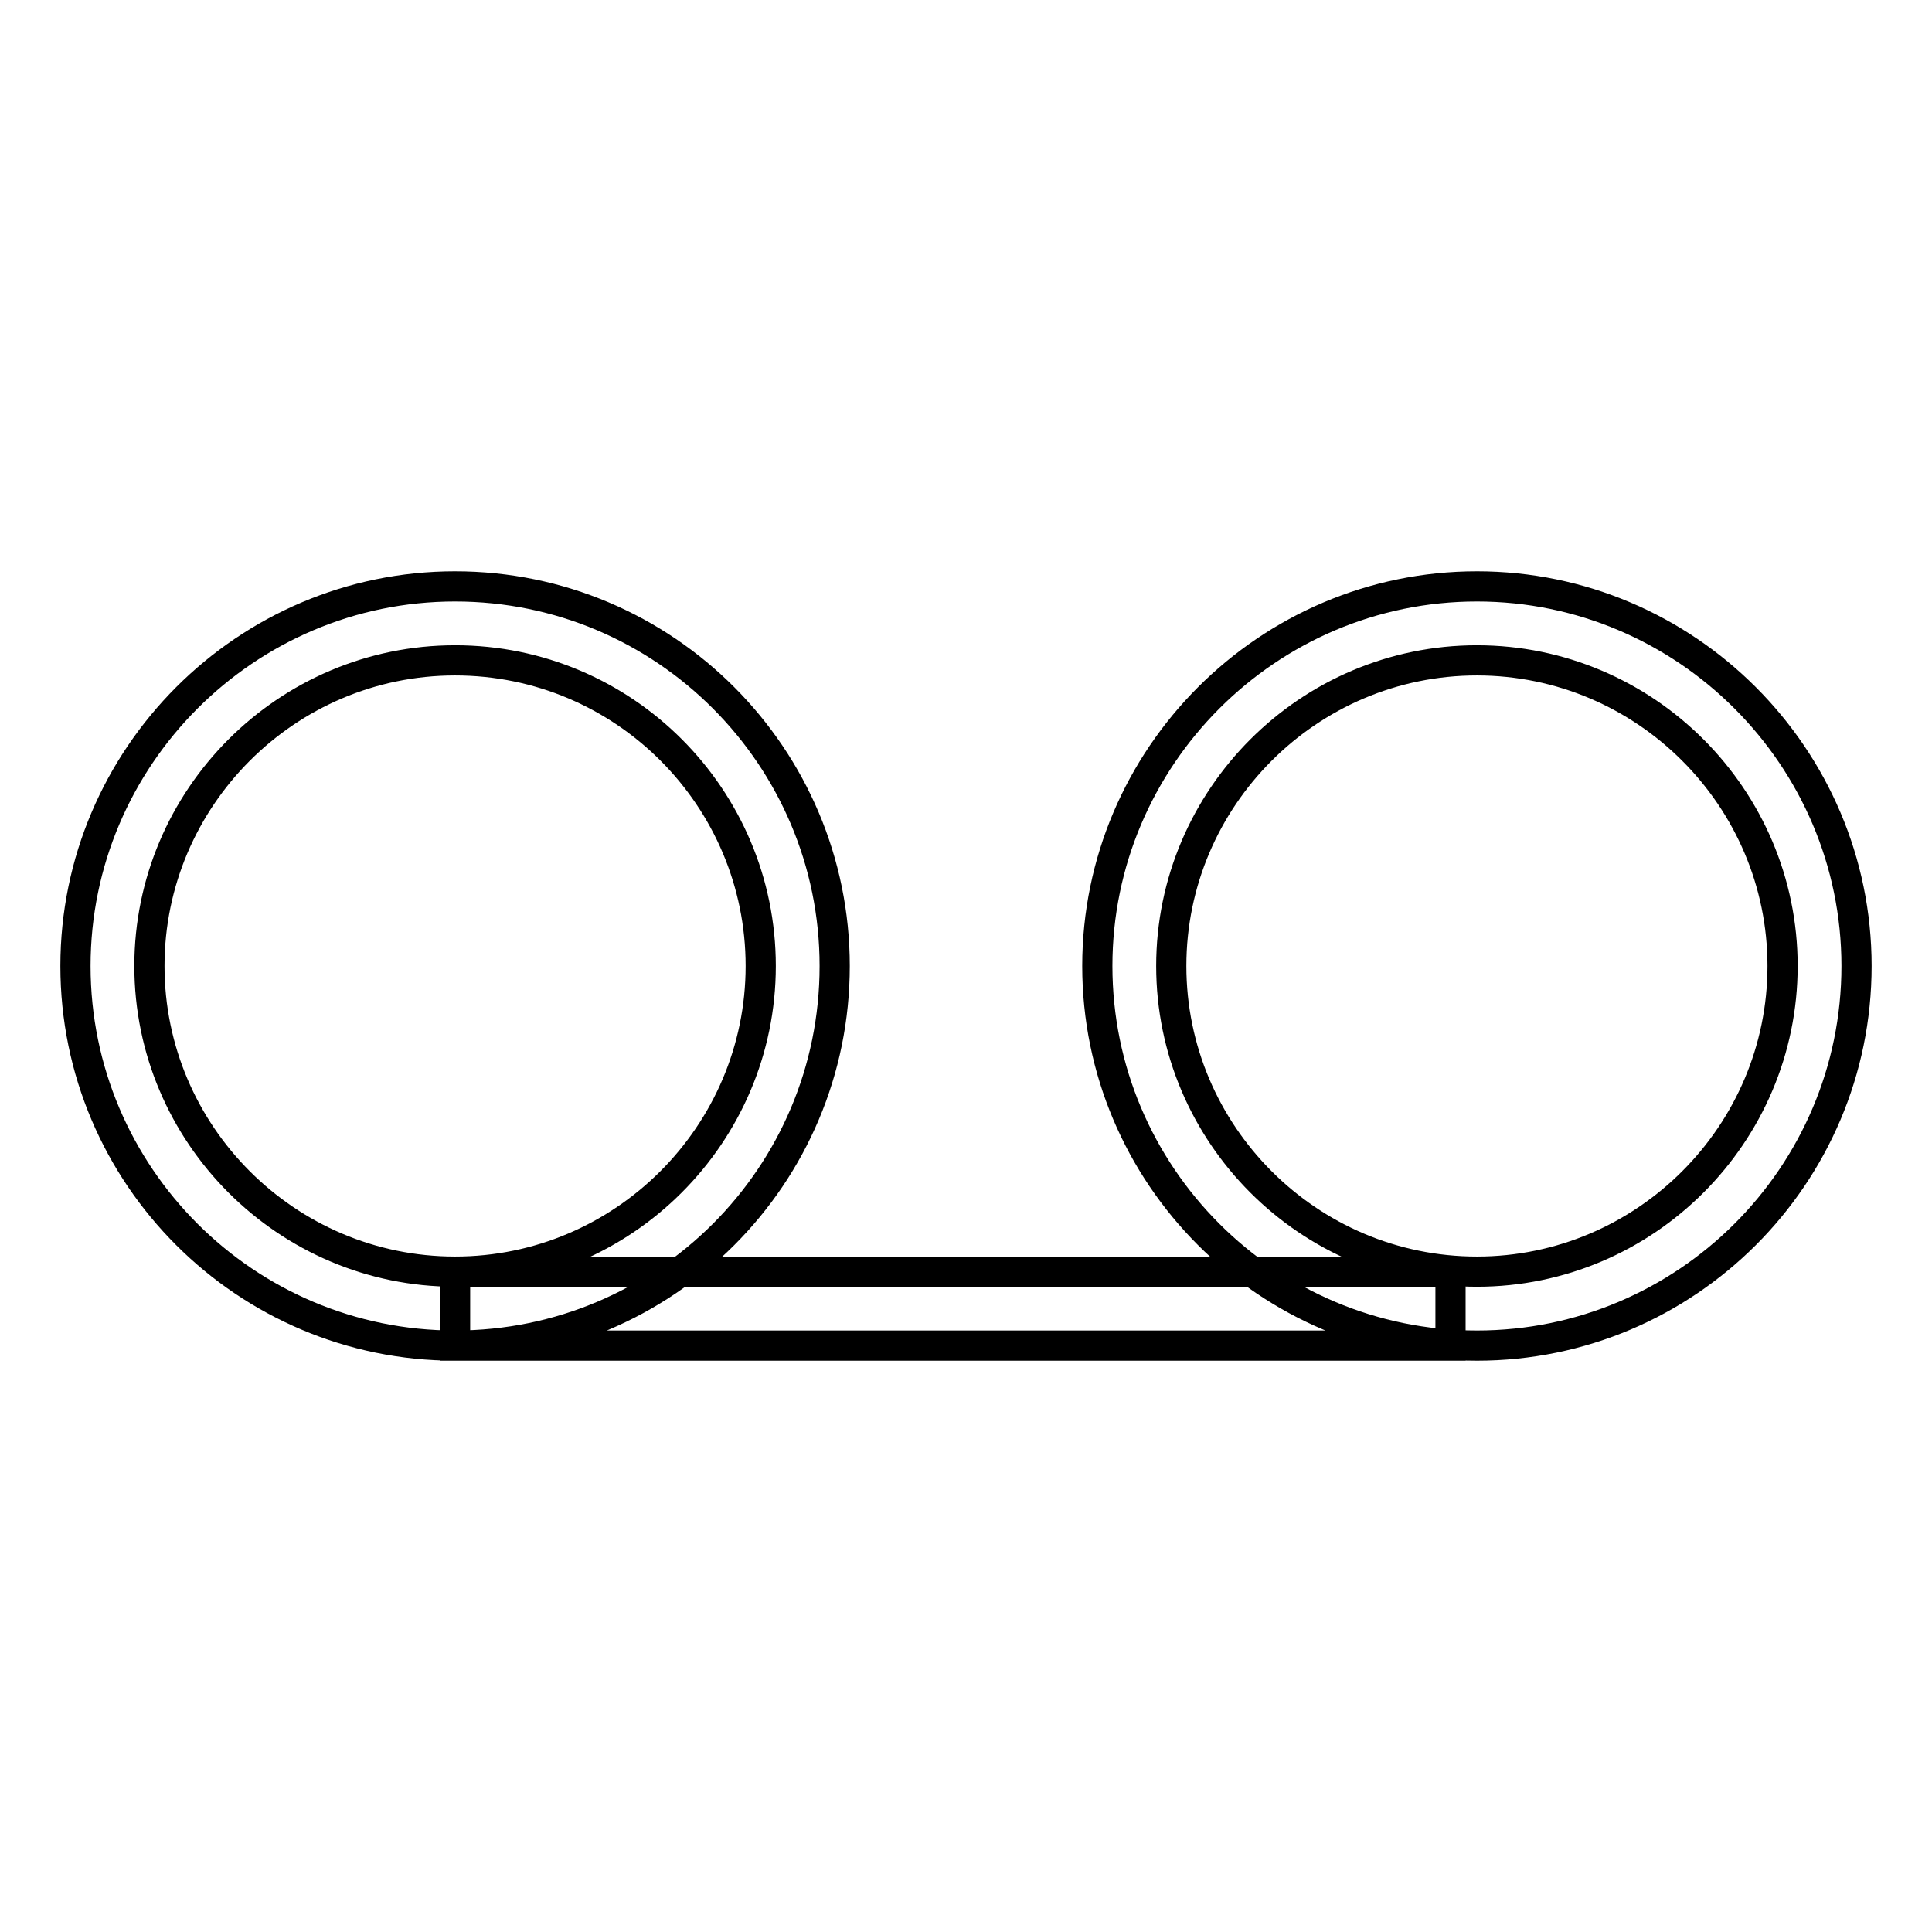
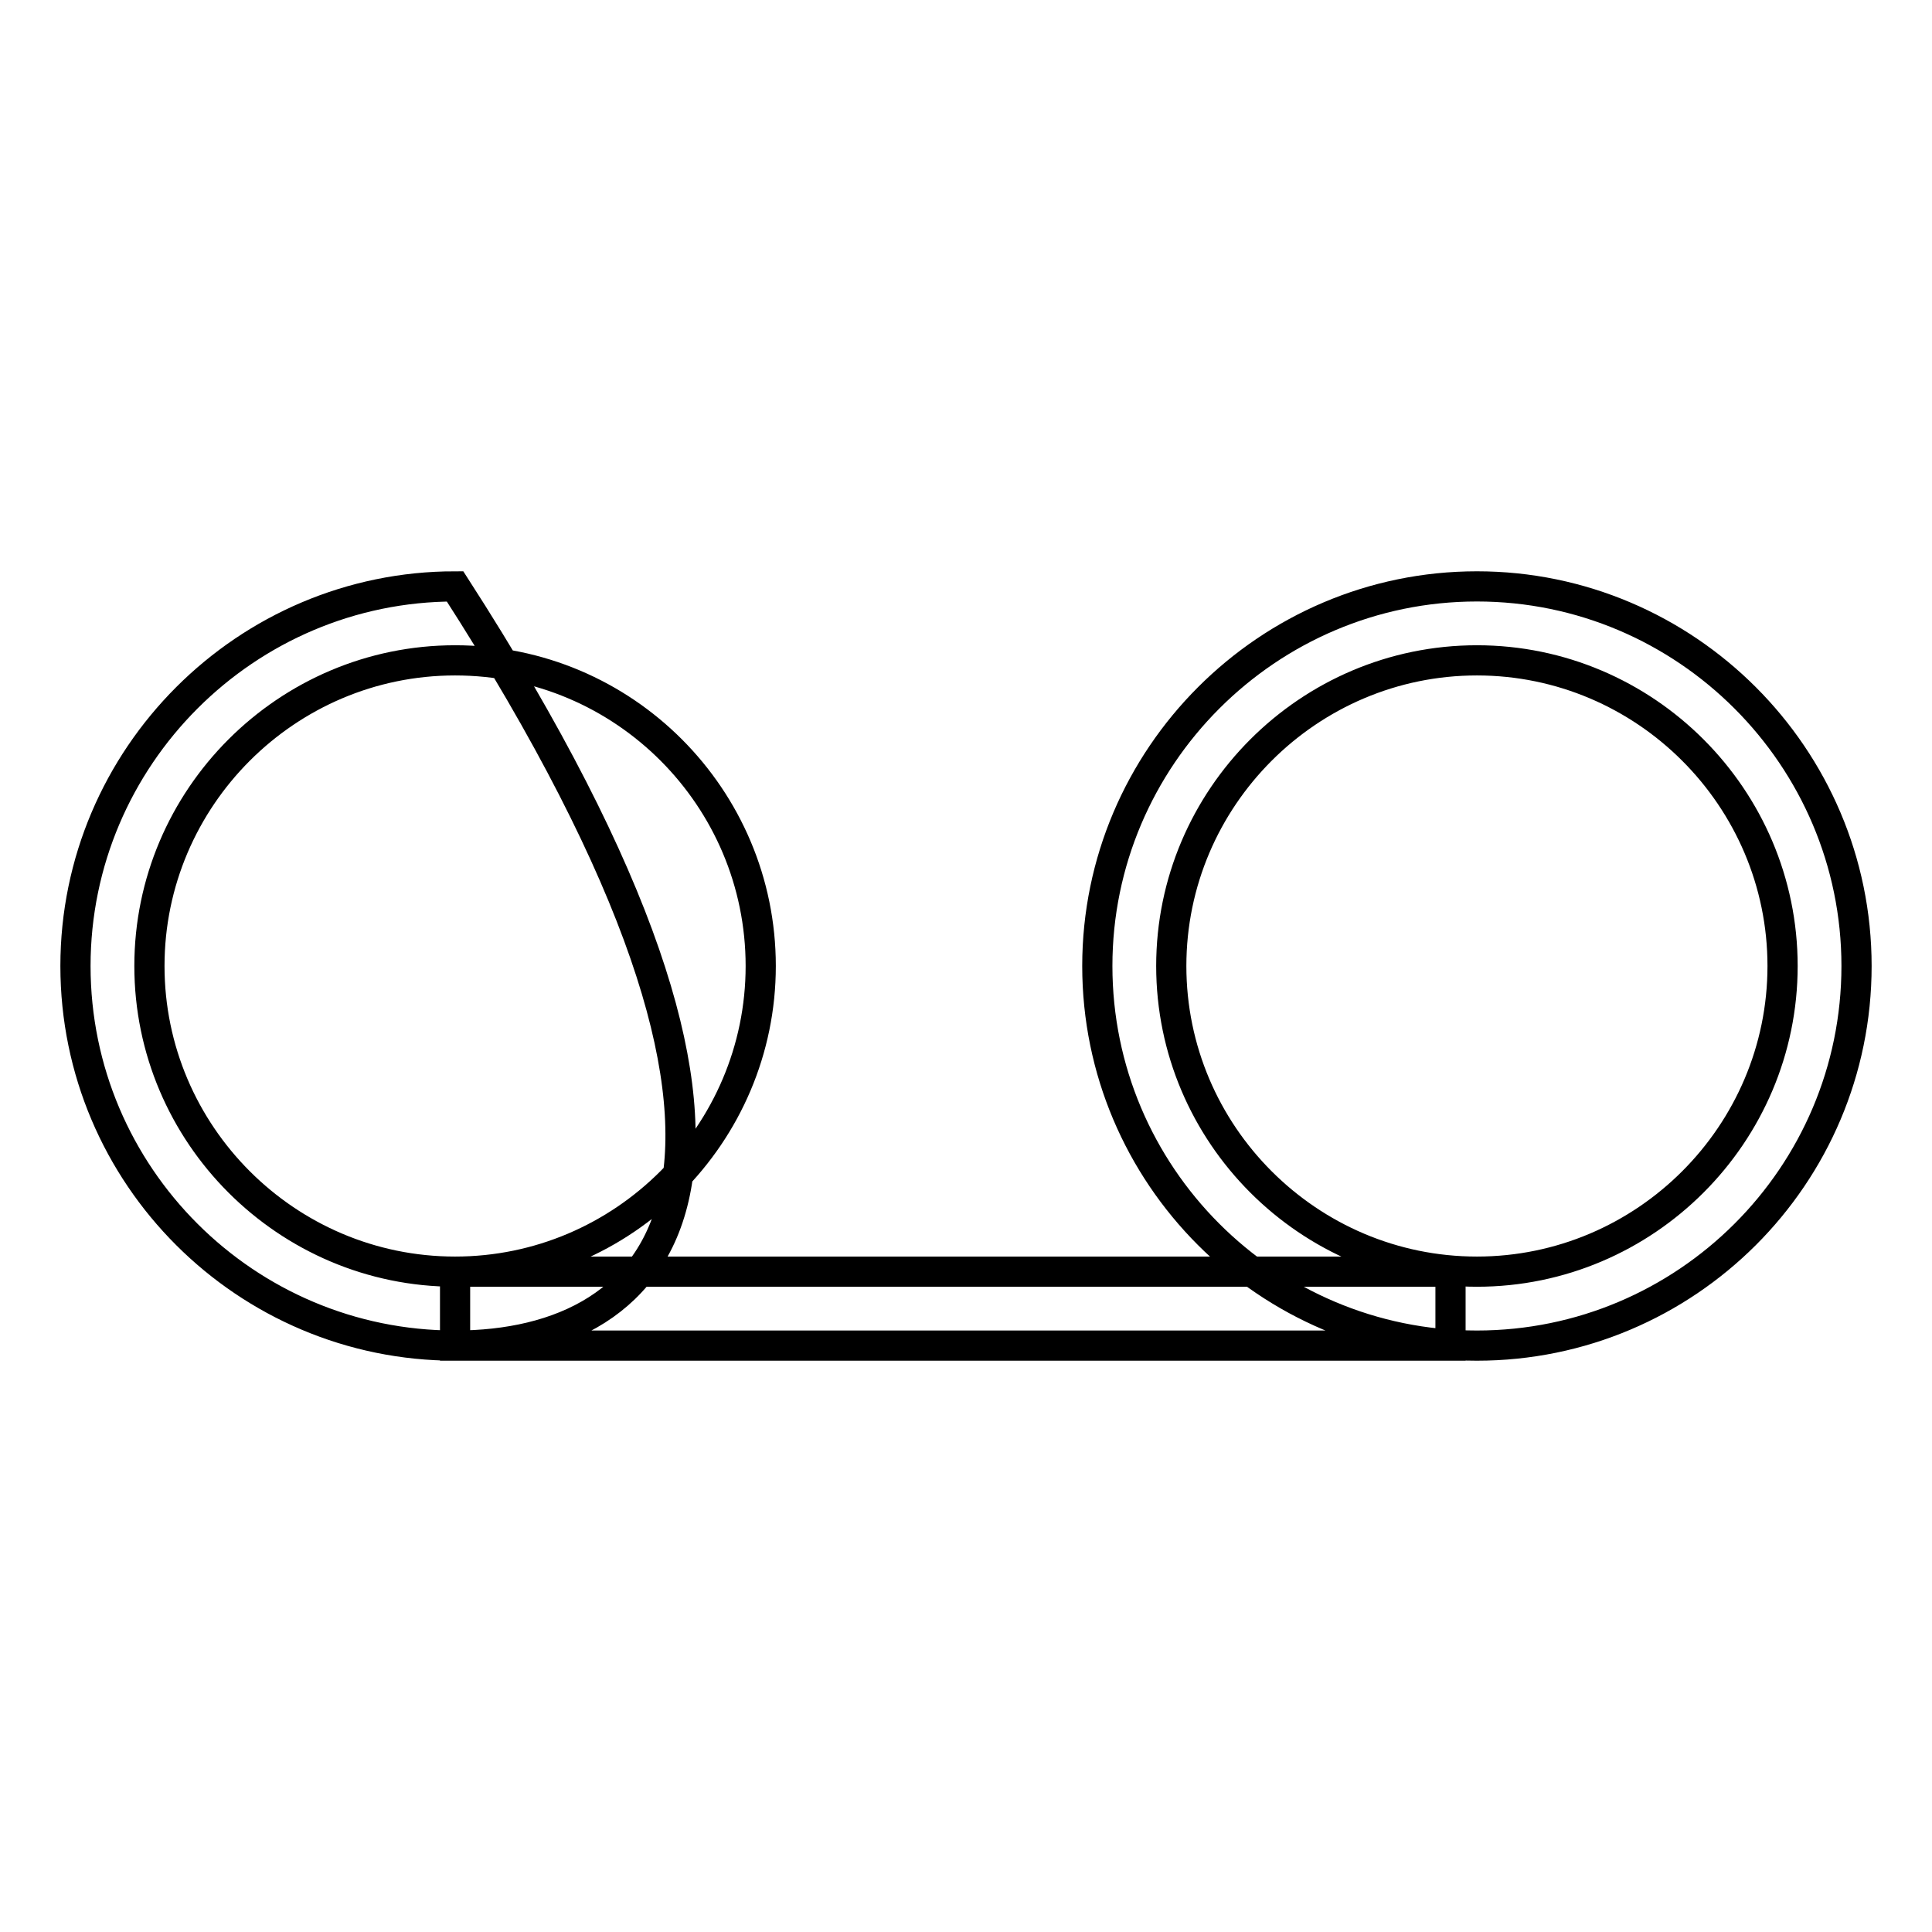
<svg xmlns="http://www.w3.org/2000/svg" version="1.1" x="0px" y="0px" viewBox="0 0 256 256" enable-background="new 0 0 256 256" xml:space="preserve">
  <g>
-     <path stroke-width="4" fill-opacity="0" stroke="#000000" d="M60.3,178.3C32.6,178.3,10,155.8,10,128c0-27.7,22.6-50.3,50.3-50.3c27.8,0,50.3,22.6,50.3,50.3 C110.6,155.8,88.1,178.3,60.3,178.3L60.3,178.3z M60.3,87.5c-22.3,0-40.5,18.2-40.5,40.5c0,22.3,18.2,40.5,40.5,40.5 c22.3,0,40.5-18.2,40.5-40.5C100.8,105.7,82.7,87.5,60.3,87.5L60.3,87.5z M195.7,178.3c-27.8,0-50.3-22.6-50.3-50.3 c0-27.7,22.6-50.3,50.3-50.3c27.7,0,50.3,22.6,50.3,50.3C246,155.8,223.4,178.3,195.7,178.3z M195.7,87.5 c-22.3,0-40.5,18.2-40.5,40.5c0,22.3,18.2,40.5,40.5,40.5c22.3,0,40.5-18.2,40.5-40.5C236.2,105.7,218,87.5,195.7,87.5z  M60.3,168.5h131.9v9.8H60.3V168.5z" />
+     <path stroke-width="4" fill-opacity="0" stroke="#000000" d="M60.3,178.3C32.6,178.3,10,155.8,10,128c0-27.7,22.6-50.3,50.3-50.3C110.6,155.8,88.1,178.3,60.3,178.3L60.3,178.3z M60.3,87.5c-22.3,0-40.5,18.2-40.5,40.5c0,22.3,18.2,40.5,40.5,40.5 c22.3,0,40.5-18.2,40.5-40.5C100.8,105.7,82.7,87.5,60.3,87.5L60.3,87.5z M195.7,178.3c-27.8,0-50.3-22.6-50.3-50.3 c0-27.7,22.6-50.3,50.3-50.3c27.7,0,50.3,22.6,50.3,50.3C246,155.8,223.4,178.3,195.7,178.3z M195.7,87.5 c-22.3,0-40.5,18.2-40.5,40.5c0,22.3,18.2,40.5,40.5,40.5c22.3,0,40.5-18.2,40.5-40.5C236.2,105.7,218,87.5,195.7,87.5z  M60.3,168.5h131.9v9.8H60.3V168.5z" />
  </g>
</svg>